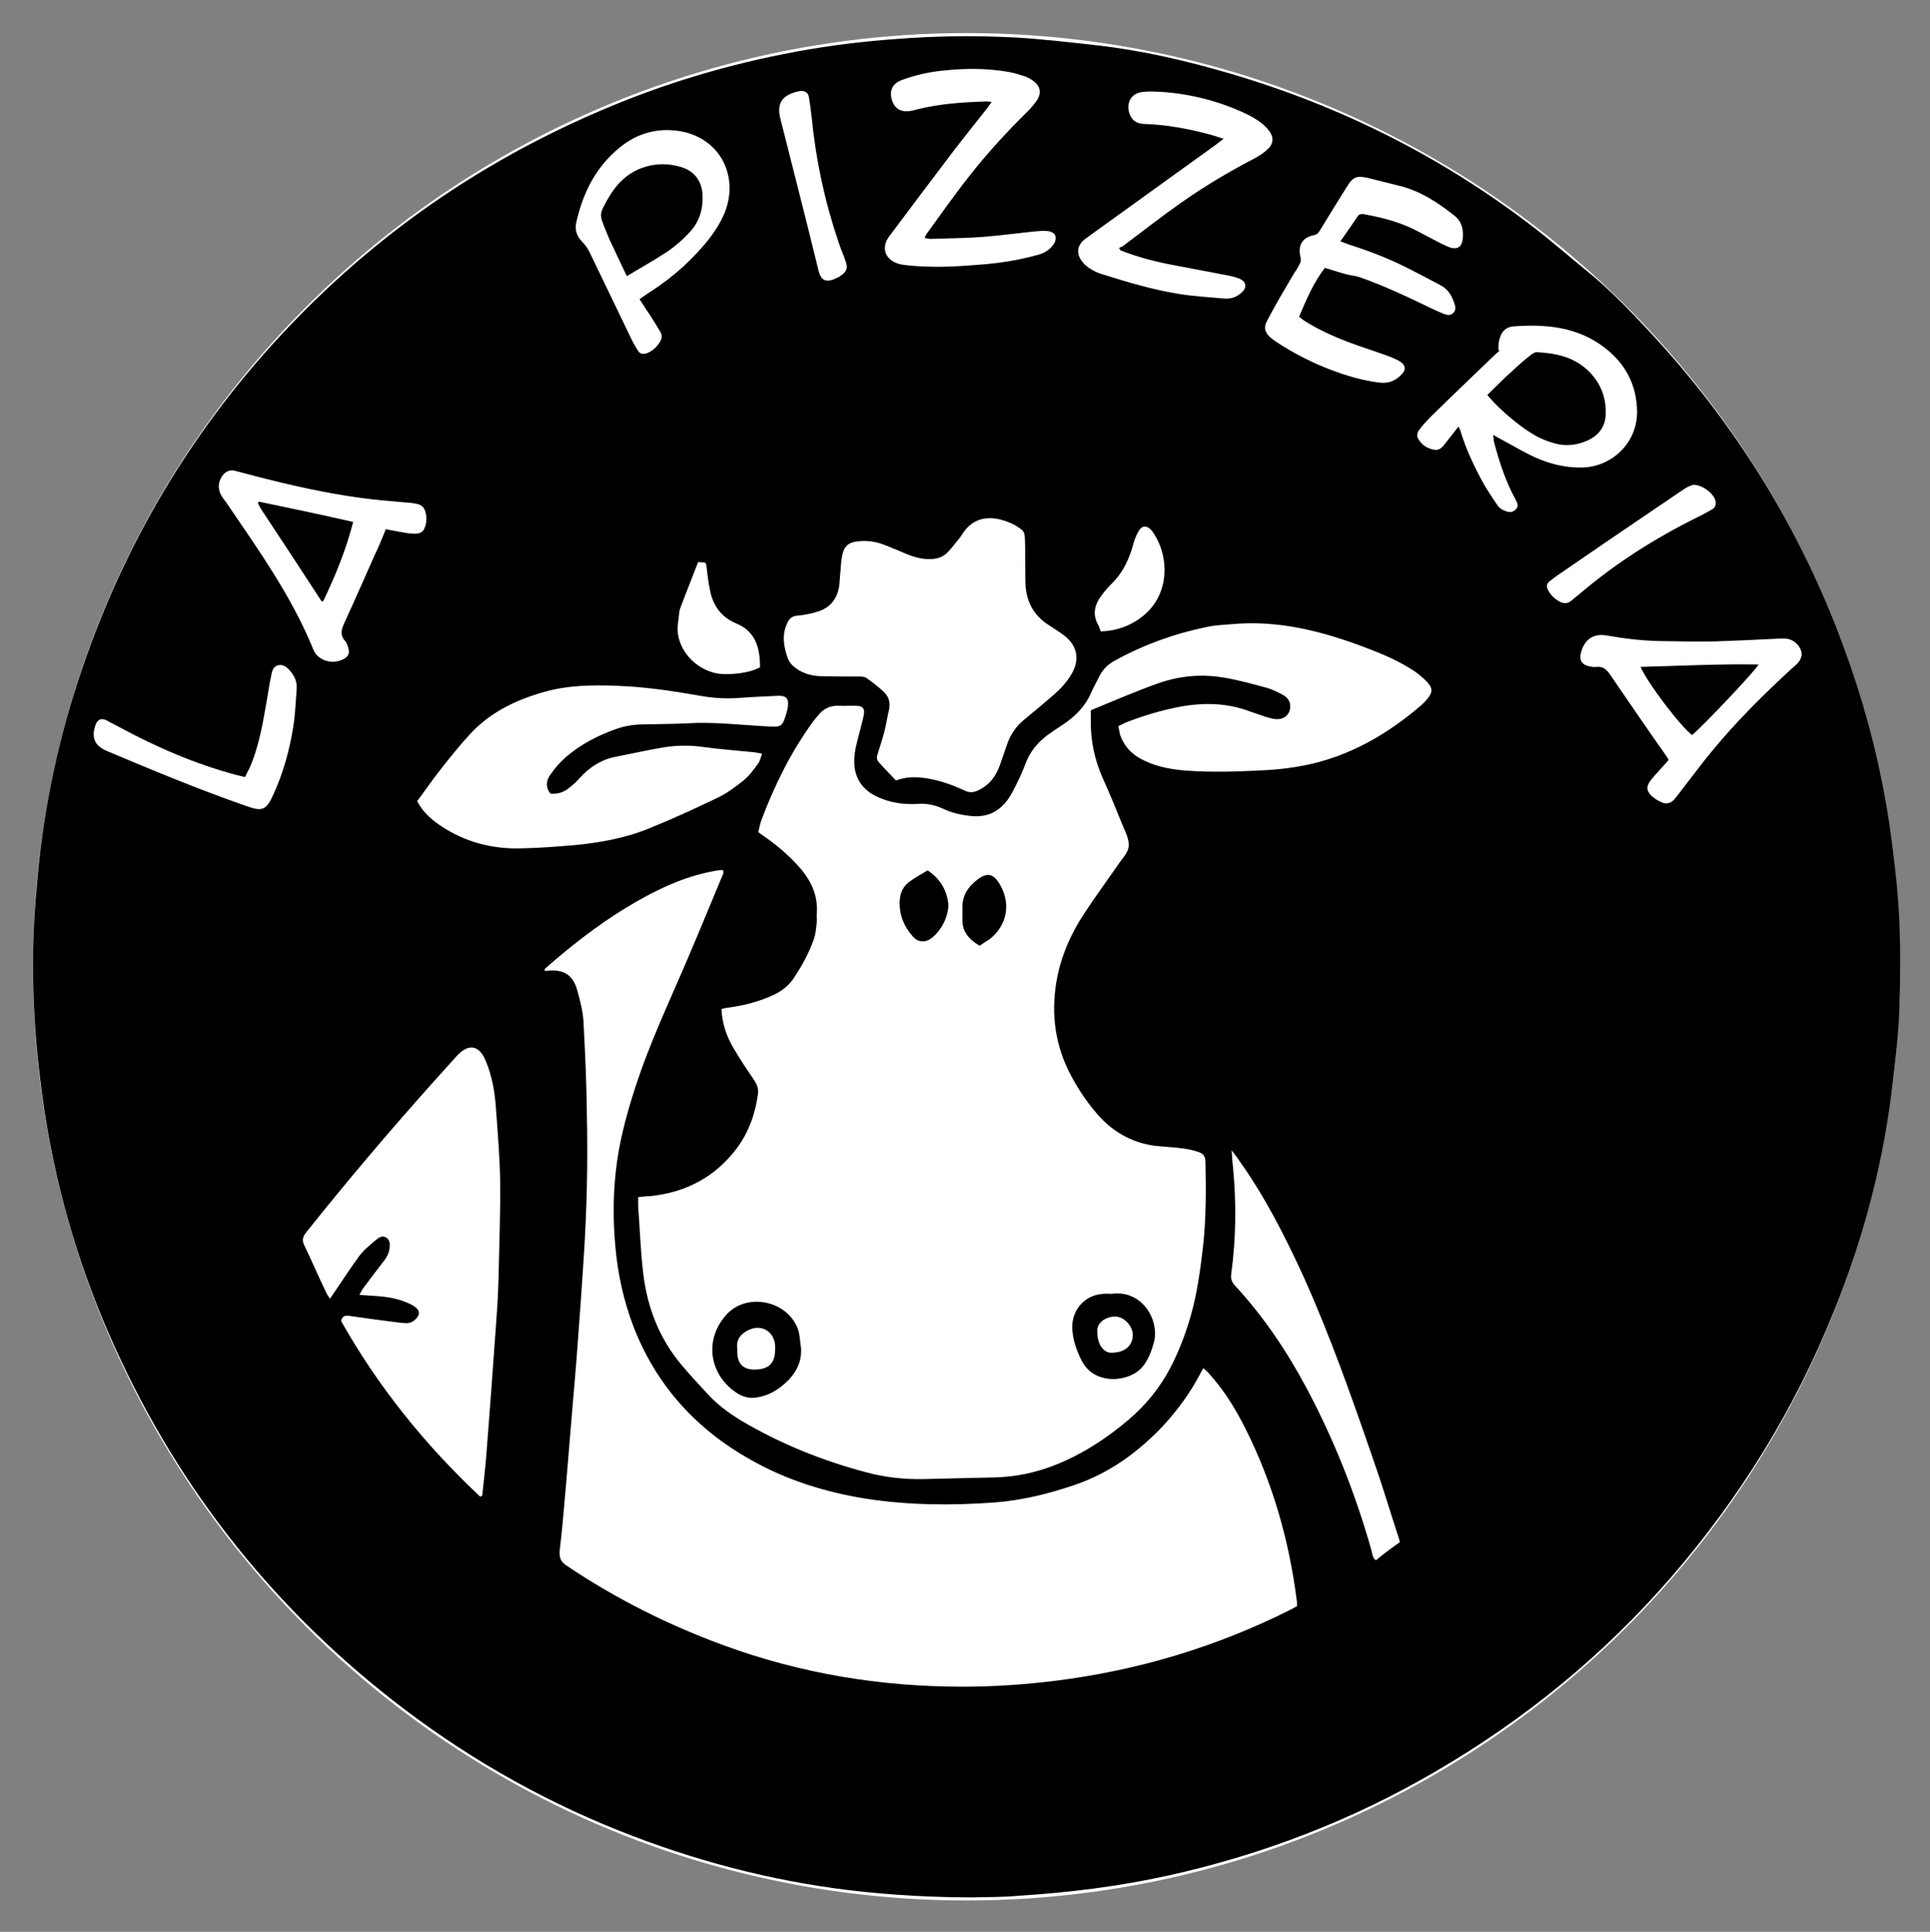
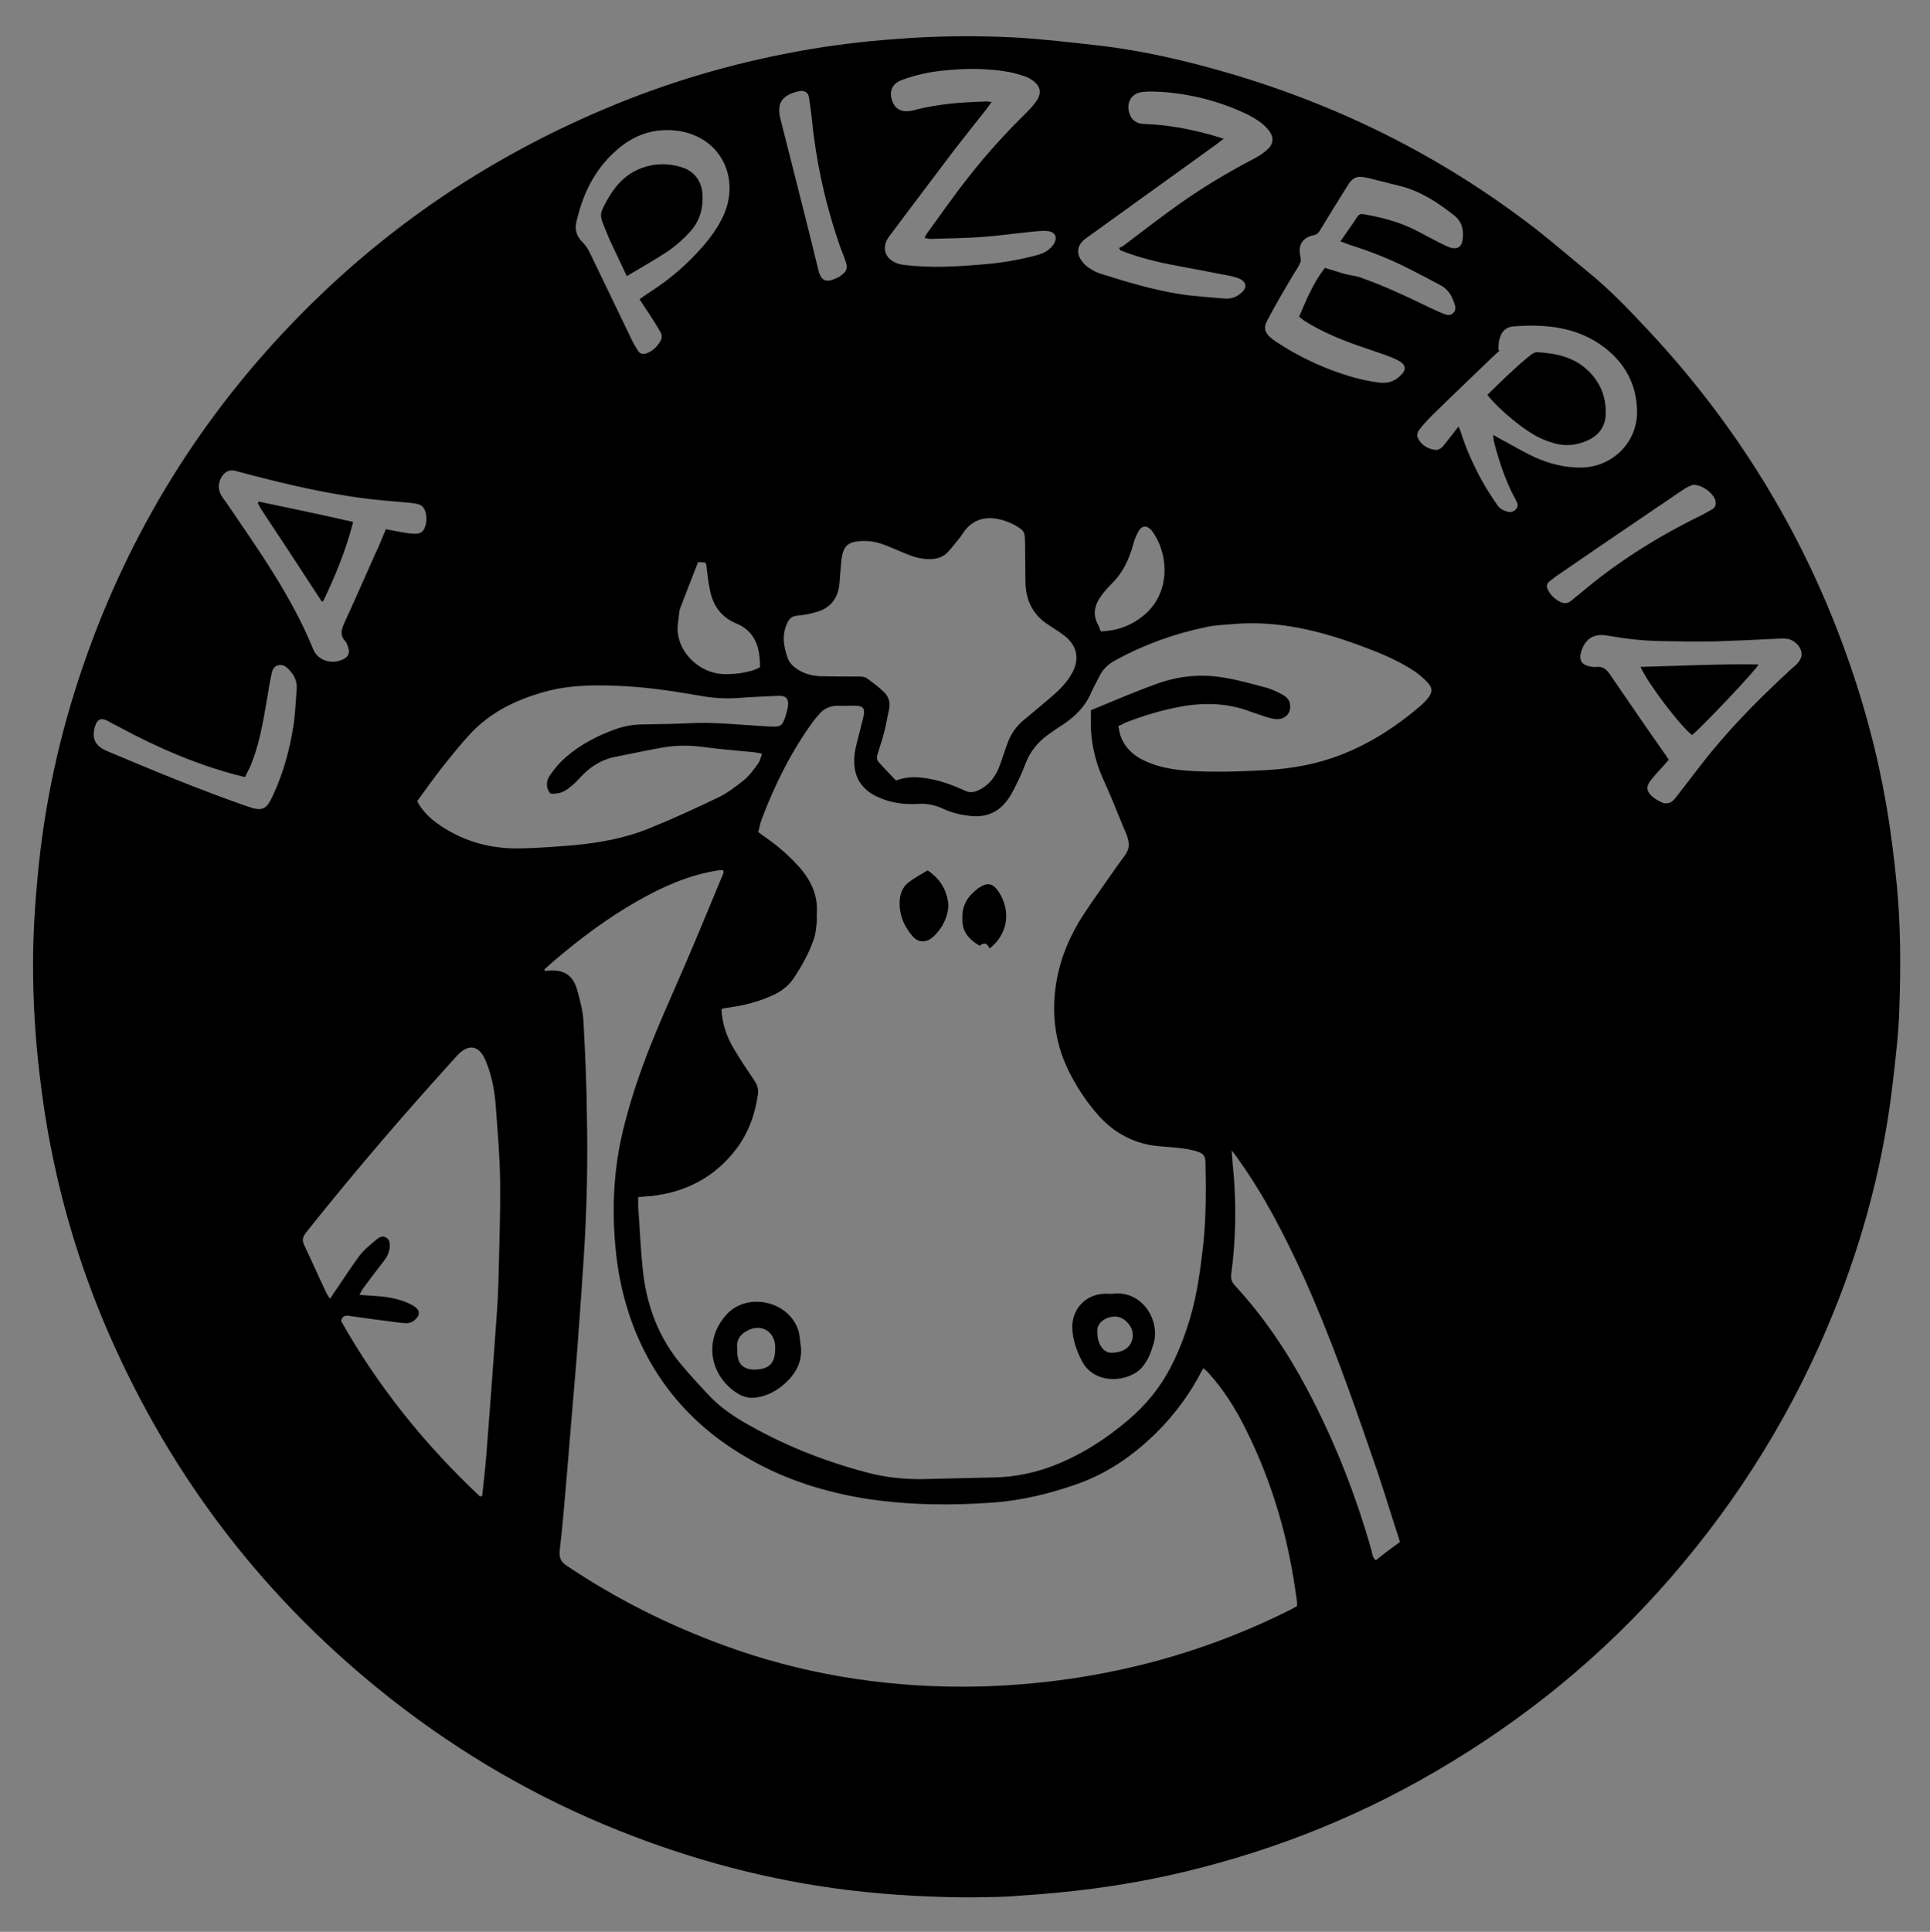
<svg xmlns="http://www.w3.org/2000/svg" version="1.1" id="Livello_1" x="0px" y="0px" viewBox="0 0 560.7 561.1" style="enable-background:new 0 0 560.7 561.1;" xml:space="preserve">
  <rect x="0" y="0" width="560.7" height="561.1" fill="#808080" stroke="none" />
  <style type="text/css">
	.st0{fill:#FFFFFF;}
</style>
-   <circle class="st0" cx="280.8" cy="280.8" r="271.2" />
  <g>
    <path d="M282.6,551.1c-11.1,0-23.5-0.6-36-2.1c-23-2.8-45.3-8.7-66.8-17.3c-23.8-9.5-45.7-22.2-65.9-38   C77.4,465.1,50,429.6,31.5,387.1c-7.3-16.8-12.8-34.3-16.4-52.2c-1.6-7.8-2.8-15.7-3.7-23.7c-1.2-10.3-1.8-20.7-1.8-31.1   c0-8.4,0.5-16.8,1.3-25.2c1.9-20.9,6.3-41.3,13.1-61.1c13.3-38.9,34.4-73.1,63.3-102.4c25.2-25.6,54.4-45.3,87.5-59.4   c18.2-7.8,37-13.4,56.5-17c9.7-1.8,19.5-3,29.4-3.7c11.5-0.9,23-1,34.6-0.4c7.9,0.5,15.8,1.4,23.7,2.3c13.1,1.5,25.9,4.5,38.5,8.2   c31.9,9.4,61.1,24,87.5,44.2c5.6,4.3,11,9,16.5,13.5c6.4,5.2,12,11.1,17.6,17.1c25,26.8,44,57.4,56.6,91.9   c5.4,14.7,9.5,29.7,12.2,45.1c1.4,8,2.4,16.1,3.2,24.3c1.1,11.8,1.1,23.5,0.7,35.3c-0.2,6.9-1,13.8-1.8,20.7   c-2.6,23.3-8.5,45.9-17.3,67.6c-11.4,28.3-27.2,53.9-47.2,77c-19.7,22.7-42.5,41.3-68.4,56.4c-24.3,14.2-50.3,24.2-77.9,30.3   c-14.2,3.1-28.5,4.9-43,5.8C292.2,551,288.1,551,282.6,551.1z M185.4,347.7c0,1,0,1.8,0,2.6c0.5,6.6,0.7,13.2,1.5,19.8   c1.2,9.7,4.6,18.5,10.9,26.1c2.5,3,5.1,5.8,7.7,8.6c2.8,3.1,6.2,5.6,9.8,7.8c11.5,6.8,23.7,11.7,36.6,15.1c5.3,1.4,10.7,2,16.3,1.9   c7.1-0.2,14.2-0.3,21.3-0.5c5.6-0.2,11-1.3,16.3-3.3c8.1-3.1,15.3-7.7,21.9-13.3c5.1-4.3,9.2-9.3,12.3-15.2c2.5-4.8,4.4-9.8,5.9-15   c1.9-6.6,2.8-13.4,3.6-20.2c0.9-8.2,0.9-16.5,0.7-24.7c0-1.5-0.7-2.4-2-2.8c-1.4-0.5-2.8-0.8-4.3-1c-2.8-0.4-5.5-0.5-8.3-0.8   c-6.3-0.8-11.7-3.7-16-8.3c-3.3-3.6-6.1-7.7-8.4-12c-4.6-8.6-5.9-17.7-4.3-27.3c1.2-7.1,4-13.6,7.9-19.6c3.3-5,6.8-9.8,10.2-14.7   c1.1-1.6,2.7-3.2,2.9-5c0.2-1.9-0.8-4-1.6-5.8c-1.9-4.7-3.8-9.4-5.9-14c-2.4-5.4-3.6-11-3.5-16.9c0-1,0-1.9,0-2.9   c6.6-2.7,13-5.5,19.5-7.8c6.2-2.2,12.6-2.8,19.1-1.7c4.3,0.7,8.5,1.9,12.6,3c1.7,0.5,3.3,1.3,4.9,2.2c0.7,0.4,1.3,1.1,1.6,1.8   c1,3.1-1.3,5.6-4.5,5c-0.8-0.1-1.6-0.4-2.4-0.6c-1.5-0.5-3-1-4.4-1.5c-6.5-2.5-13.3-2.7-20.1-1.5c-5.5,1-10.8,2.6-16,4.6   c-0.7,0.3-1.4,0.7-2.3,1.1c0.2,0.9,0.3,1.7,0.5,2.5c1,2.9,2.8,5.1,5.5,6.7c4.1,2.4,8.7,3.3,13.4,3.7c7.8,0.6,15.5,0.3,23.3-0.1   c4-0.2,8-0.7,11.9-1.5c12.6-2.6,23.5-8.9,33.2-17.2c0.8-0.7,1.6-1.5,2.2-2.3c1.3-1.7,1.3-2.8-0.1-4.4c-1.2-1.3-2.6-2.5-4.1-3.5   c-4.3-2.8-8.9-4.8-13.7-6.6c-12.6-4.8-25.5-8.2-39.3-6.9c-2.4,0.2-4.8,0.3-7.1,0.8c-9.3,1.9-18.2,5.1-26.6,9.7   c-2.1,1.1-3.7,2.7-4.7,4.8c-0.8,1.6-1.7,3.2-2.4,4.8c-1.7,3.9-4.6,6.7-8,9c-1.6,1-3.2,2.1-4.7,3.2c-2.8,2.1-4.9,4.7-6.2,8   c-1.1,3-2.5,5.9-4,8.7c-2.6,4.7-6.3,7.3-12,6.7c-2.8-0.3-5.5-0.9-8-2.1c-2.4-1.1-4.8-1.6-7.4-1.4c-3.5,0.2-6.9-0.2-10.1-1.4   c-6.2-2.2-9-6.6-8.2-13.1c0.3-2.5,1.1-4.9,1.7-7.4c0.3-1.4,0.8-2.8,1-4.3c0.2-1.6-0.4-2.2-2.1-2.3c-1.6-0.1-3.3,0.1-4.9,0   c-2.7-0.2-4.8,0.8-6.4,2.9c-0.5,0.6-1,1.1-1.4,1.7c-6.4,8.8-11.2,18.5-15,28.6c-0.4,1.1-0.6,2.3-0.9,3.5c0.8,0.6,1.5,1.1,2.1,1.5   c3.4,2.4,6.6,5.1,9.4,8.2c3.6,3.9,5.9,8.4,5.5,13.9c-0.1,0.8,0.1,1.6,0,2.5c-0.2,1.6-0.3,3.3-0.8,4.8c-1.4,4.1-3.5,7.9-5.9,11.5   c-1.4,2.1-3.3,3.6-5.5,4.7c-4.4,2.1-9,3.3-13.9,3.9c-0.5,0.1-1.1,0.2-1.6,0.4c0.2,4.2,1.5,8,3.6,11.5c1.9,3.2,3.9,6.2,6,9.3   c0.8,1.2,1.2,2.4,1,3.9c-0.8,5.8-2.7,11.1-6.2,15.8c-6.3,8.3-14.7,12.7-25,13.8C187.9,347.4,186.8,347.6,185.4,347.7z M158.2,281.5   c0,0.2,0.1,0.3,0.1,0.5c0.4,0,0.8,0,1.2-0.1c4.4-0.3,7,1.4,8.2,5.7c0.8,2.9,1.6,5.9,1.8,8.9c0.5,9.1,0.9,18.1,1,27.2   c0.3,13.8,0,27.6-0.9,41.4c-0.5,8.1-1.1,16.1-1.7,24.2c-0.5,7.3-1.2,14.7-1.8,22c-0.5,6.4-1.1,12.9-1.6,19.3   c-0.6,6.6-1.1,13.2-1.9,19.8c-0.2,2.1,0.4,3.3,2.1,4.4c14.3,9.6,29.5,17.2,45.6,23.1c22.4,8.2,45.5,12,69.3,12c9,0,18-0.6,26.9-1.7   c24-3,46.8-9.8,68.5-20.7c0.6-0.3,1.2-0.7,1.8-1c0-0.5,0-0.8,0-1.1c-2.2-17.7-7-34.6-15-50.5c-2.9-5.8-6.3-11.3-10.7-16.1   c-0.4-0.5-0.9-0.9-1.5-1.4c-0.3,0.5-0.5,0.8-0.7,1.2c-2.9,5.6-6.5,10.6-10.7,15.2c-7.3,7.8-15.7,14-26,17.5   c-7.6,2.6-15.4,4.5-23.4,5.1c-12.4,0.9-24.8,0.8-37.2-1.1c-11.8-1.9-23.1-5.4-33.5-11.3c-15.9-8.9-27.5-21.7-34.1-38.8   c-2.8-7.4-4.5-15-5.2-22.9c-0.8-8.4-0.7-16.8,0.5-25.2c1.1-7.6,3.2-15,5.6-22.3c3.8-11.5,8.9-22.5,13.7-33.6   c3.7-8.6,7.3-17.3,10.9-26c0.3-0.8,0.9-1.6,0.6-2.4c-0.3-0.1-0.5-0.1-0.6-0.1c-0.5,0.1-1,0.1-1.5,0.2c-8.2,1.4-15.6,4.7-22.8,8.8   c-8.8,5-16.8,11-24.5,17.6C160,279.9,159.1,280.7,158.2,281.5z M139.5,434.7c0.2-0.1,0.4-0.2,0.6-0.3c0.4-4,0.9-8,1.2-11.9   c1-13,2-26.1,2.9-39.1c0.4-5,0.6-10,0.7-14.9c0.2-8.5,0.5-17,0.4-25.5c-0.1-6.9-0.7-13.9-1.2-20.8c-0.3-4.8-1.1-9.6-3-14.1   c-1.9-4.6-5-5.1-8.4-1.4c-2.4,2.7-4.8,5.3-7.2,8c-12.6,14.1-24.8,28.5-36.6,43.3c-1,1.3-1.2,2.3-0.5,3.7c2.2,4.6,4.2,9.2,6.4,13.8   c0.3,0.6,0.6,1.1,1.1,1.7c0.5-0.7,0.8-1.3,1.2-1.8c2.4-3.5,4.7-7.1,7.2-10.5c1.4-1.9,3.3-3.4,5.1-4.9c0.7-0.6,1.7-1.2,2.7-0.6   c1.1,0.6,1.2,1.7,1.1,2.8c-0.1,1.6-0.8,3-1.8,4.2c-2,2.6-4,5.2-5.9,7.8c-0.4,0.5-0.6,1.1-1.1,1.9c1.7,0.1,3.1,0.2,4.4,0.3   c3.4,0.2,6.7,0.7,9.8,2.1c0.7,0.3,1.5,0.7,2.1,1.2c1.3,1,1.3,2.1,0.2,3.3c-0.8,0.9-1.9,1.4-3.1,1.3c-0.7,0-1.5-0.1-2.2-0.2   c-4.7-0.6-9.4-1.2-14.1-1.9c-1.2-0.2-2.1,0-2.4,1.5C109.8,402.7,123.5,419.7,139.5,434.7z M260.3,226.7c2.7-1,5.1-1.1,7.7-0.8   c4.3,0.5,8.3,1.9,12.2,3.7c1.4,0.7,2.6,0.6,3.9,0c3.3-1.5,5.2-4.1,6.4-7.4c0.7-1.9,1.3-3.9,2-5.8c1-3,2.7-5.5,5.2-7.5   c2.7-2.2,5.4-4.5,8.1-6.8c2.2-1.9,4.2-4,5.6-6.5c2.3-4,1.6-8-2.1-10.9c-1.5-1.2-3.1-2.1-4.7-3.2c-4.7-3-6.7-7.4-6.7-12.8   c0-3.7-0.1-7.3-0.1-11c-0.1-3.4-0.1-3.4-3-5.2c-0.1,0-0.1-0.1-0.2-0.1c-5.2-2.6-11.4-3.3-15.2,3c-0.3,0.4-0.5,0.8-0.9,1.2   c-0.9,1.1-1.8,2.3-2.8,3.4c-1.6,1.9-3.7,2.5-6.2,2.4c-2.2-0.1-4.3-0.7-6.4-1.6c-2.2-0.9-4.4-1.9-6.6-2.7c-2.5-0.9-5.1-1.2-7.7-0.8   c-2.4,0.3-3.6,1.5-4.1,3.9c-0.3,1.4-0.4,2.9-0.5,4.4c-0.2,1.5-0.2,3.1-0.4,4.6c-0.5,3.5-2.4,6.1-5.8,7.3c-2,0.7-4.1,1.1-6.2,1.3   c-1.5,0.1-2.4,0.7-3,2c-1.7,3.4-1.2,6.8,0,10.2c0.5,1.4,1.4,2.4,2.6,3.2c2.1,1.5,4.5,2.1,6.9,2.2c3.7,0.1,7.4,0.1,11,0.1   c0.8,0,1.8,0,2.4,0.4c1.8,1.3,3.7,2.7,5.3,4.3c1.2,1.2,1.7,2.9,1.3,4.8c-0.5,2.1-0.8,4.2-1.3,6.2c-0.6,2.4-1.4,4.7-2.1,7   c-0.3,1-0.1,1.7,0.6,2.4C257,223.3,258.6,224.9,260.3,226.7z M159.9,230.5c-1.5-1.9-1.2-3.9,0-5.5c1.3-1.9,2.8-3.6,4.5-5.1   c4.3-3.7,9.3-6.3,14.7-8.2c2.6-0.9,5.2-1.3,7.9-1.3c4.2-0.1,8.3-0.1,12.5-0.3c8-0.5,15.8,0.5,23.8,0.9c3.7,0.2,4,0,5.1-3.6   c0.2-0.7,0.4-1.4,0.5-2.2c0.3-2.3-0.5-3.2-2.9-3.1c-3.7,0.2-7.4,0.3-11,0.6c-3.9,0.3-7.7,0.1-11.5-0.6c-8-1.4-16-2.6-24.1-2.9   c-7.2-0.3-14.4-0.2-21.4,1.8c-8.2,2.3-15.8,6-21.6,12.4c-2.6,2.8-5,5.8-7.4,8.8c-2.7,3.4-5.2,6.9-7.8,10.5c1.5,2.9,3.8,5.1,6.6,7   c7.2,4.9,15.3,7,23.9,6.7c5-0.1,10-0.5,14.9-0.9c7.5-0.7,14.9-2,22-4.9c6.7-2.7,13.2-5.7,19.7-8.8c2.8-1.3,5.3-3.2,7.7-5.1   c1.7-1.4,3-3.2,4.3-5c0.5-0.7,0.7-1.7,1.1-2.8c-1-0.2-1.6-0.3-2.2-0.4c-5.1-0.5-10.3-0.9-15.4-1.6c-3.8-0.5-7.5-0.4-11.2,0.2   c-4.6,0.8-9.1,1.8-13.7,2.7c-4.2,0.8-7.6,3-10.4,6.1c-0.9,1-1.9,2-3,2.8C163.8,230.2,161.9,230.7,159.9,230.5z M406.7,447.9   c-0.3-1.1-0.5-1.9-0.8-2.6c-2.4-7.4-4.6-14.8-7.2-22.1c-6.1-17.7-12.3-35.3-20-52.4c-5.4-11.8-11.3-23.4-18.9-34   c-0.5-0.8-1.1-1.5-2-2.7c0.2,2,0.2,3.4,0.4,4.8c1,10.4,0.9,20.7-0.5,31.1c-0.2,1.3,0.1,2.3,1,3.3c8.4,9.1,15.2,19.2,21,30.1   c7.9,14.9,14.1,30.5,18.7,46.8c0.3,1,0.2,2.1,1.3,3C402,451.3,404.3,449.6,406.7,447.9z M384.9,77.8c1.6,0.5,3.3,1,4.9,1.5   c0.6,0.2,1.2,0.3,1.9,0.5c1.1,0.2,2.3,0.4,3.3,0.7c7.1,2.5,13.9,5.7,20.7,9c1.2,0.6,2.4,1.1,3.6,1.6c1,0.4,2.1,0.7,3-0.3   c0.8-0.9,0.5-2,0.1-3c-0.7-2.1-1.9-3.9-3.8-4.9c-3-1.6-6-3.2-9-4.7c-5.6-2.9-11.5-5.2-17.5-7.1c-0.8-0.3-1.6-0.6-2.7-1   c1.8-2.6,3.4-4.8,4.9-7.1c0.6-1,1.4-0.9,2.4-0.7c5.4,1,10.7,2.4,15.6,5.1c2.1,1.1,4.2,2.2,6.3,3.3c0.9,0.4,1.8,0.9,2.7,1.2   c2,0.6,3.3-0.1,3.6-2.2c0.4-2.7-0.1-5.3-2.4-7.1c-4.8-3.8-9.8-7.1-15.8-8.6c-2.9-0.7-5.9-1.5-8.8-2.2c-3.7-0.9-4.8-0.6-6.7,2.6   c-2.6,4.1-5.1,8.2-7.6,12.3c-0.5,0.8-0.8,1.4-1.9,1.6c-3.4,0.7-4.7,3-3.9,6.3c0.1,0.6,0.2,1.3-0.1,1.8c-0.5,1.2-1.3,2.3-2,3.4   c-2.6,4.4-5.2,8.8-7.6,13.4c-1.1,2-0.6,3.5,1.2,5c0.6,0.5,1.2,0.9,1.8,1.3c4.9,3.2,10,5.8,15.5,7.9c4.5,1.7,9.1,3.1,14,3.7   c2.8,0.4,5-0.5,6.8-2.6c1.1-1.2,0.9-2.4-0.5-3.4c-0.8-0.5-1.7-0.9-2.6-1.3c-3.2-1.2-6.5-2.3-9.7-3.4c-5.4-1.9-10.7-4.1-15.6-7.2   c-0.5-0.3-1-0.8-1.6-1.2C379.5,87.1,381.5,82.2,384.9,77.8z M435.3,101.5c0.1,0.1,0.2,0.3,0.3,0.4c-0.7,0.6-1.5,1.3-2.2,2   c-5.8,5.6-11.7,11.2-17.5,16.9c-1.3,1.3-2.6,2.7-3.7,4.2c-0.4,0.5-0.6,1.5-0.4,2c0.9,2,2.6,3.2,4.7,3.6c1.8,0.4,2.7-0.9,3.6-2.1   c1.2-1.5,2.3-2.9,3.6-4.6c0.3,0.6,0.5,0.9,0.6,1.3c1.5,4.9,3.6,9.5,6,14c1.4,2.6,3,5,4.7,7.5c0.5,0.8,1.4,1.4,2.3,1.7   c1.1,0.5,2.3,0.5,3.2-0.6c0.8-0.9,0.2-1.9-0.2-2.7c-2.9-5.3-4.8-11.1-6.3-16.9c-0.1-0.5-0.1-1.1-0.2-1.9c0.9,0.5,1.5,0.9,2.1,1.2   c3.4,1.8,6.7,3.8,10.2,5.4c4.3,1.9,8.8,3,13.6,2.9c9-0.3,16-7.5,15.9-16.3c-0.1-7.7-3.4-13.9-9.4-18.5c-7.9-6.1-17.1-6.9-26.6-6.2   c-2.1,0.2-3.4,1.5-3.9,3.5C435.3,99.2,435.4,100.4,435.3,101.5z M325.5,72.7c-0.1-0.2-0.3-0.5-0.4-0.7c0.4-0.2,0.8-0.3,1.1-0.5   c5.6-4.2,11.2-8.6,16.9-12.6c6.7-4.7,13.7-8.9,21-12.7c1.5-0.8,3-1.7,4.2-2.9c1.7-1.5,1.8-3.5,0.4-5.3c-0.7-0.9-1.5-1.7-2.4-2.4   c-1.4-1-2.9-1.9-4.4-2.6c-7.7-3.6-15.8-5.7-24.3-6.3c-1.9-0.1-3.8-0.2-5.6,0c-3.3,0.3-4.9,3.1-3.9,6.2c0.7,2.1,2.1,3,4.2,3.1   c6.6,0.2,13,1.4,19.3,3.1c1.1,0.3,2.3,0.7,3.9,1.2c-1.1,0.8-1.8,1.4-2.5,1.9c-12.4,8.9-24.8,17.9-37.2,26.8   c-0.3,0.2-0.5,0.4-0.8,0.6c-1.8,1.5-2.3,3.5-1.2,5.5c0.6,1,1.5,2,2.4,2.6c1.3,0.9,2.7,1.6,4.2,2c7.3,2.3,14.7,4.5,22.3,5.7   c4.3,0.7,8.6,0.9,12.9,1.3c2,0.2,3.7-0.4,5.2-1.8s1.3-3-0.6-3.9c-0.9-0.4-2-0.7-3-0.9c-5-1-10.1-1.9-15.2-2.9   C336.4,76.2,330.8,74.8,325.5,72.7z M288.1,29.6c-0.7,0.9-1.1,1.6-1.6,2.2c-3.1,3.9-6.2,7.8-9.3,11.8c-6.3,8.3-12.6,16.7-18.9,25.1   c-2.3,3.1-1.3,6.5,2.4,7.8c0.8,0.3,1.6,0.4,2.4,0.5c7,0.8,14,0.5,21.1-0.1c5.9-0.4,11.7-1.3,17.4-2.9c1.8-0.5,3.3-1.4,4.4-2.9   c1.4-2,0.7-3.8-1.8-4c-1.1-0.1-2.3,0-3.4,0.1c-5,0.5-10.1,1.2-15.1,1.6c-5.1,0.4-10.3,0.4-15.4,0.6c-0.5,0-1-0.2-1.7-0.3   c0.3-0.6,0.4-0.9,0.7-1.3c4-5.5,7.9-11.1,12.1-16.4c5.3-6.8,11.1-13.1,17.2-19.1c1-1,2-2.2,2.8-3.4c1.2-2.1,0.8-3.9-1.2-5.4   c-0.7-0.5-1.5-1-2.4-1.3c-1.5-0.5-3.1-1-4.7-1.3c-6.3-1.1-12.7-1.1-19.1-0.4c-4.1,0.4-8.1,1.3-11.9,2.7c-2.8,1-3.8,3.1-3,5.8   c0.8,2.6,2.7,3.7,5.5,3.2c0.6-0.1,1.1-0.2,1.7-0.4c6.4-1.6,12.9-2.1,19.4-2.3C286.4,29.4,287.1,29.5,288.1,29.6z M484.8,220.7   c-1.8,2.1-3.6,3.9-5.2,5.9c-1.5,1.9-1.3,3.3,0.6,4.9c0.8,0.7,1.8,1.2,2.7,1.6c1.2,0.5,2.5,0.2,3.4-0.8s1.7-2.2,2.6-3.3   c2.9-3.7,5.6-7.4,8.6-11c7-8.5,14.8-16.2,22.8-23.6c0.8-0.7,1.7-1.4,2.3-2.2c0.5-0.7,0.9-1.6,0.8-2.4c-0.2-2.2-2.4-4.2-4.6-4.3   c-0.7-0.1-1.5,0-2.2,0c-6.1,0.3-12.2,0.6-18.4,0.8c-5.3,0.1-10.6,0-15.9-0.1c-5.2-0.1-10.3-0.7-15.4-1.6c-3.9-0.7-6.4,1-7.5,4.6   c-0.8,2.5,0.1,4,2.7,4.4c0.6,0.1,1.1,0.2,1.7,0.1c1.7-0.2,2.8,0.6,3.8,2c5.4,7.9,10.8,15.8,16.3,23.6   C484.1,219.6,484.4,220.1,484.8,220.7z M112.1,153.7c1,0.2,1.8,0.4,2.6,0.5c1.7,0.3,3.4,0.7,5.1,0.8c2.6,0.2,3.5-0.6,4-3.2   c0.1-0.7,0.1-1.5,0-2.2c-0.4-2.3-1.2-3.1-3.5-3.4c-1-0.2-2-0.2-2.9-0.3c-4.2-0.4-8.5-0.7-12.7-1.3c-10.3-1.4-20.4-3.7-30.5-6.3   c-1.9-0.5-3.8-1-5.7-1.5c-1.4-0.4-2.6-0.1-3.6,1c-1.5,1.8-1.8,4.1-0.6,6.1c0.4,0.7,0.9,1.4,1.4,2c9.3,13.7,19,27.2,25.3,42.7   c1.3,3.3,5.5,4.5,8.7,2.9c1.6-0.8,2-1.9,1.4-3.6c-0.2-0.6-0.4-1.3-0.9-1.8c-1.5-1.7-1-3.3-0.2-5.1c3.1-6.7,6-13.4,9-20.1   C110.1,158.7,111,156.3,112.1,153.7z M185.8,86.9c0.9-0.6,1.6-1.1,2.3-1.6c4.4-2.8,8.6-6,12.3-9.7c4-4,7.7-8.2,10-13.5   c4.4-10.4-0.8-21.9-12.8-24c-7.3-1.2-13.6,1-18.9,5.9c-6.2,5.6-9.5,12.7-11.3,20.7c-0.5,2.2,0.3,4.1,1.8,5.6c1,1,1.7,2.1,2.3,3.4   c4,8.3,8,16.6,12,24.9c0.5,1.1,1.2,2.2,1.8,3.2s1.5,1.2,2.6,0.8c1.6-0.6,2.8-1.7,3.7-3.1c0.7-1,0.9-2.1,0.2-3.2c-1-1.7-2-3.3-3.1-5   C187.7,89.9,186.8,88.4,185.8,86.9z M71.2,225.7c-0.9-0.2-1.7-0.4-2.5-0.6c-12-3.2-23.3-8.1-34.2-14c-1.1-0.6-2.2-1.1-3.2-1.7   c-1.6-0.9-3-0.8-3.7,1.6c-1,3.3-0.1,5.6,3.4,7.1c13.5,5.7,27,11.3,40.8,16.1c4.5,1.6,5.6,1,7.6-3.4c2.9-6.3,4.7-12.9,5.8-19.7   c0.6-3.7,0.7-7.5,1-11.2c0.1-1.9-0.6-3.5-1.8-4.9c-0.9-1.1-2-2.1-3.5-1.8s-1.9,1.7-2.1,3c-0.5,2.2-0.8,4.5-1.2,6.7   c-1.2,6.9-2.3,13.9-5.2,20.4C71.9,224.1,71.6,224.9,71.2,225.7z M232.6,26.4c-0.4,0.1-1.1,0.2-1.7,0.4c-3.8,1.2-5.1,3.3-4.3,7.2   c0.1,0.4,0.2,0.8,0.3,1.2c3.6,14.3,7.3,28.6,10.8,43c0.8,3.5,2.3,4.1,5.7,2.4c0.3-0.1,0.6-0.3,0.8-0.5c1.7-1.1,2.2-2.2,1.5-4.1   c-0.6-1.9-1.5-3.8-2.1-5.7c-4-11.8-6.6-23.9-7.8-36.3c-0.2-1.9-0.5-3.9-0.8-5.8C234.8,26.9,233.9,26.4,232.6,26.4z M491.9,140.8   c-0.5,0.2-1.5,0.5-2.4,1.1c-2.6,1.7-5.1,3.5-7.7,5.2c-9.9,6.7-19.7,13.4-29.6,20.2c-0.7,0.5-1.4,1.1-2.1,1.6   c-0.8,0.7-0.9,1.5-0.4,2.4c0.7,1.4,1.7,2.4,3,3.2c1.4,0.9,2.7,1,4-0.2c0.7-0.6,1.4-1.2,2.1-1.7c10.4-8.9,21.9-16.2,34.2-22.3   c1.5-0.7,2.9-1.5,4.3-2.3c1-0.5,1.3-1.4,1.1-2.5C497.9,143.4,494.7,140.8,491.9,140.8z M202.8,163.3c-1.7,4.3-3.3,8.5-4.9,12.6   c-0.3,0.8-0.6,1.6-0.6,2.4c-0.2,2-0.7,4.1-0.3,6.1c1.1,6.5,7.4,11.6,14,11.4c1.4,0,2.8-0.1,4.2-0.3c1.9-0.3,3.8-0.7,5.6-1.7   c0-5.7-1.3-10.5-7.1-12.8c-0.1,0-0.1-0.1-0.2-0.1c-4.3-1.9-6.5-5.4-7.3-9.8c-0.5-2.3-0.7-4.7-1-7c0-0.2-0.2-0.4-0.3-0.7   C204.1,163.3,203.4,163.3,202.8,163.3z M319.8,183.4c5.1-0.2,9.4-1.9,13.1-5.2c6.6-6,6.9-16,2.4-23.1c-0.2-0.3-0.5-0.7-0.7-1   c-1.5-1.7-3-1.5-4,0.5c-0.6,1.1-1.1,2.4-1.4,3.6c-1.2,4.3-3,8.2-6.3,11.4c-1,1-1.9,2-2.7,3.1c-2.2,2.8-3,5.8-1,9.1   C319.4,182.3,319.5,182.7,319.8,183.4z" />
    <path d="M232.7,391.4c0.3,3.7-1.1,6.8-3.6,9.4c-2.8,2.9-6.2,4.9-10.3,5.2c-1.4,0.1-3.1-0.4-4.4-1.2c-7.7-4.7-10.4-14.9-3.5-22.8   c5.8-6.7,17.8-4.4,20.9,4C232.4,387.6,232.4,389.6,232.7,391.4z M214.2,391.8c0,0.5,0,0.8,0,1.1c0.1,3.3,1.8,4.9,5.1,4.9   c4.2-0.1,5.9-1.9,5.9-6c0-0.3,0-0.7,0-1c-0.3-4.1-4-6.3-7.7-4.5C215.1,387.4,213.8,389.2,214.2,391.8z" />
    <path d="M322.9,375.8c9-1.3,14.1,7.8,12.3,14.2c-0.7,2.5-1.6,5-3.3,7c-3.7,4.5-13.9,5.5-17.6-1.7c-1.6-3.1-2.7-6.3-2.8-9.8   c0-5.3,3.8-9.4,9-9.7C321.5,375.7,322.4,375.8,322.9,375.8z M318.8,387.1c0,3.3,1.8,5.8,4,5.8c4,0,6.3-2,6.3-5.3   c-0.1-2.6-2.7-5.3-5.2-5.2C321.5,382.4,318.4,384,318.8,387.1z" />
    <path d="M269.5,252.8c3.7,2.5,5.5,5.7,6,9.6c0.1,0.9-0.1,2-0.3,2.9c-0.7,2.7-2.1,5-4.1,6.8s-4.3,1.8-6-0.2c-2.6-3-4-6.5-3.7-10.6   c0.2-2.2,1.1-4,2.8-5.2C265.8,254.9,267.7,253.9,269.5,252.8z" />
-     <path d="M284.6,274.7c-3.2-1.9-5.2-4.2-5-8c0-0.9,0-1.8,0-2.7c-0.2-3.8,1.7-6.6,4.6-8.7c2.6-1.9,4.4-1.5,6.1,1.3   c3.5,5.6,2.4,12.1-2.8,16.2C286.5,273.4,285.6,274,284.6,274.7z" />
+     <path d="M284.6,274.7c-3.2-1.9-5.2-4.2-5-8c-0.2-3.8,1.7-6.6,4.6-8.7c2.6-1.9,4.4-1.5,6.1,1.3   c3.5,5.6,2.4,12.1-2.8,16.2C286.5,273.4,285.6,274,284.6,274.7z" />
    <path d="M432.1,114.7c2.5-2.4,4.8-4.8,7.3-7c1.7-1.6,3.4-3.1,5.2-4.5c0.6-0.5,1.4-1,2.1-0.9c5.3,0.3,10.4,1.4,14.4,5.1   c3.7,3.4,5.5,7.7,5.4,12.6c0,3.7-1.9,6.4-5.2,7.9c-3.1,1.4-6.3,1.8-9.6,0.9c-1.4-0.4-2.8-0.9-4.1-1.5   C443.1,125.3,435.6,119.1,432.1,114.7z" />
    <path d="M476.6,193.7c11.6-0.3,22.9-0.9,34.3-0.7c-0.9,1.8-15.8,17.5-19.3,20.5C488.4,211.2,478.7,198.5,476.6,193.7z" />
    <path d="M75.2,145.7c9.1,1.9,18.2,3.8,27.4,5.9c-2.1,8.2-5.2,15.7-8.7,23c-0.2,0-0.2,0.1-0.3,0.1c-0.1,0-0.2,0-0.2-0.1   c-5.8-8.9-11.7-17.9-17.6-26.8c-0.3-0.5-0.6-1.1-0.9-1.7C75,146,75.1,145.8,75.2,145.7z" />
    <path d="M182.1,80.2c-1.8-3.9-3.5-7.3-5.1-10.8c-0.4-0.9-0.7-1.8-1.1-2.7c-1.8-4.4-1.8-4.4,0.5-8.6c2.4-4.3,5.5-7.7,10.3-9.4   c3.7-1.3,7.4-1.3,11.1-0.2c3.9,1.1,6.1,4.1,6.3,8.1c0.2,4.1-0.9,7.8-3.7,10.8c-1.9,2.1-4.1,4-6.4,5.6   C190.2,75.5,186.3,77.7,182.1,80.2z" />
  </g>
</svg>